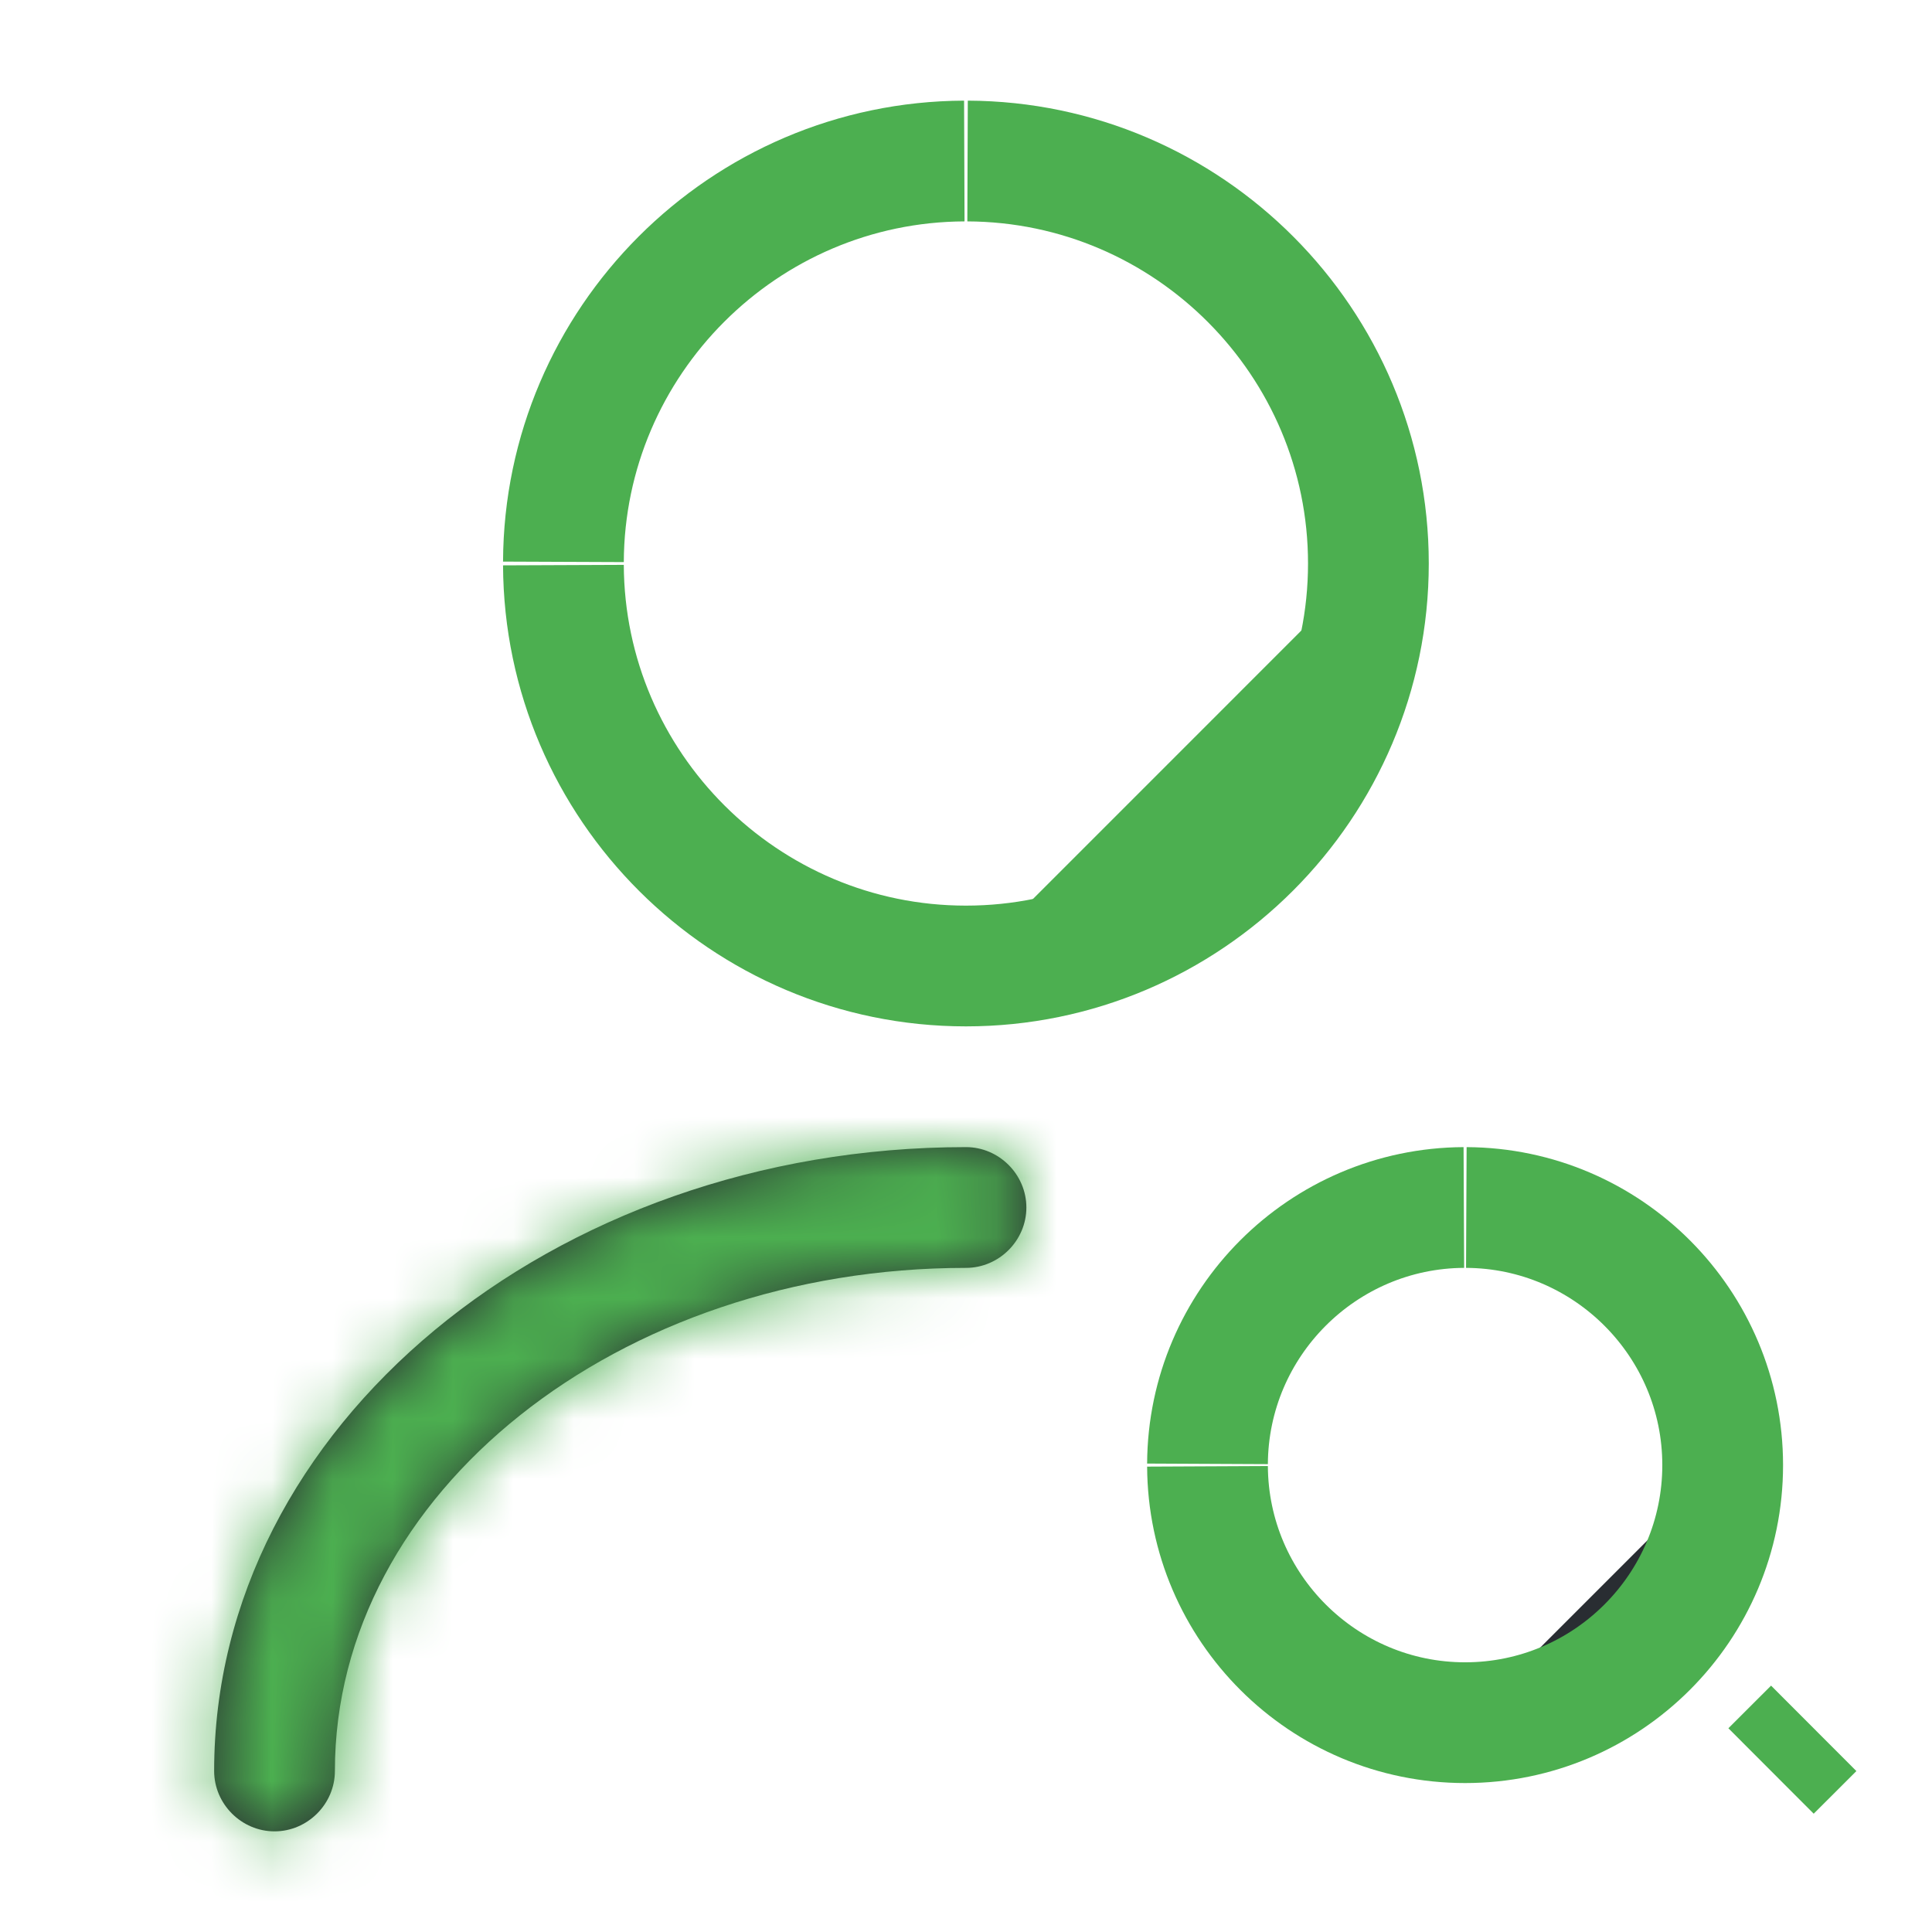
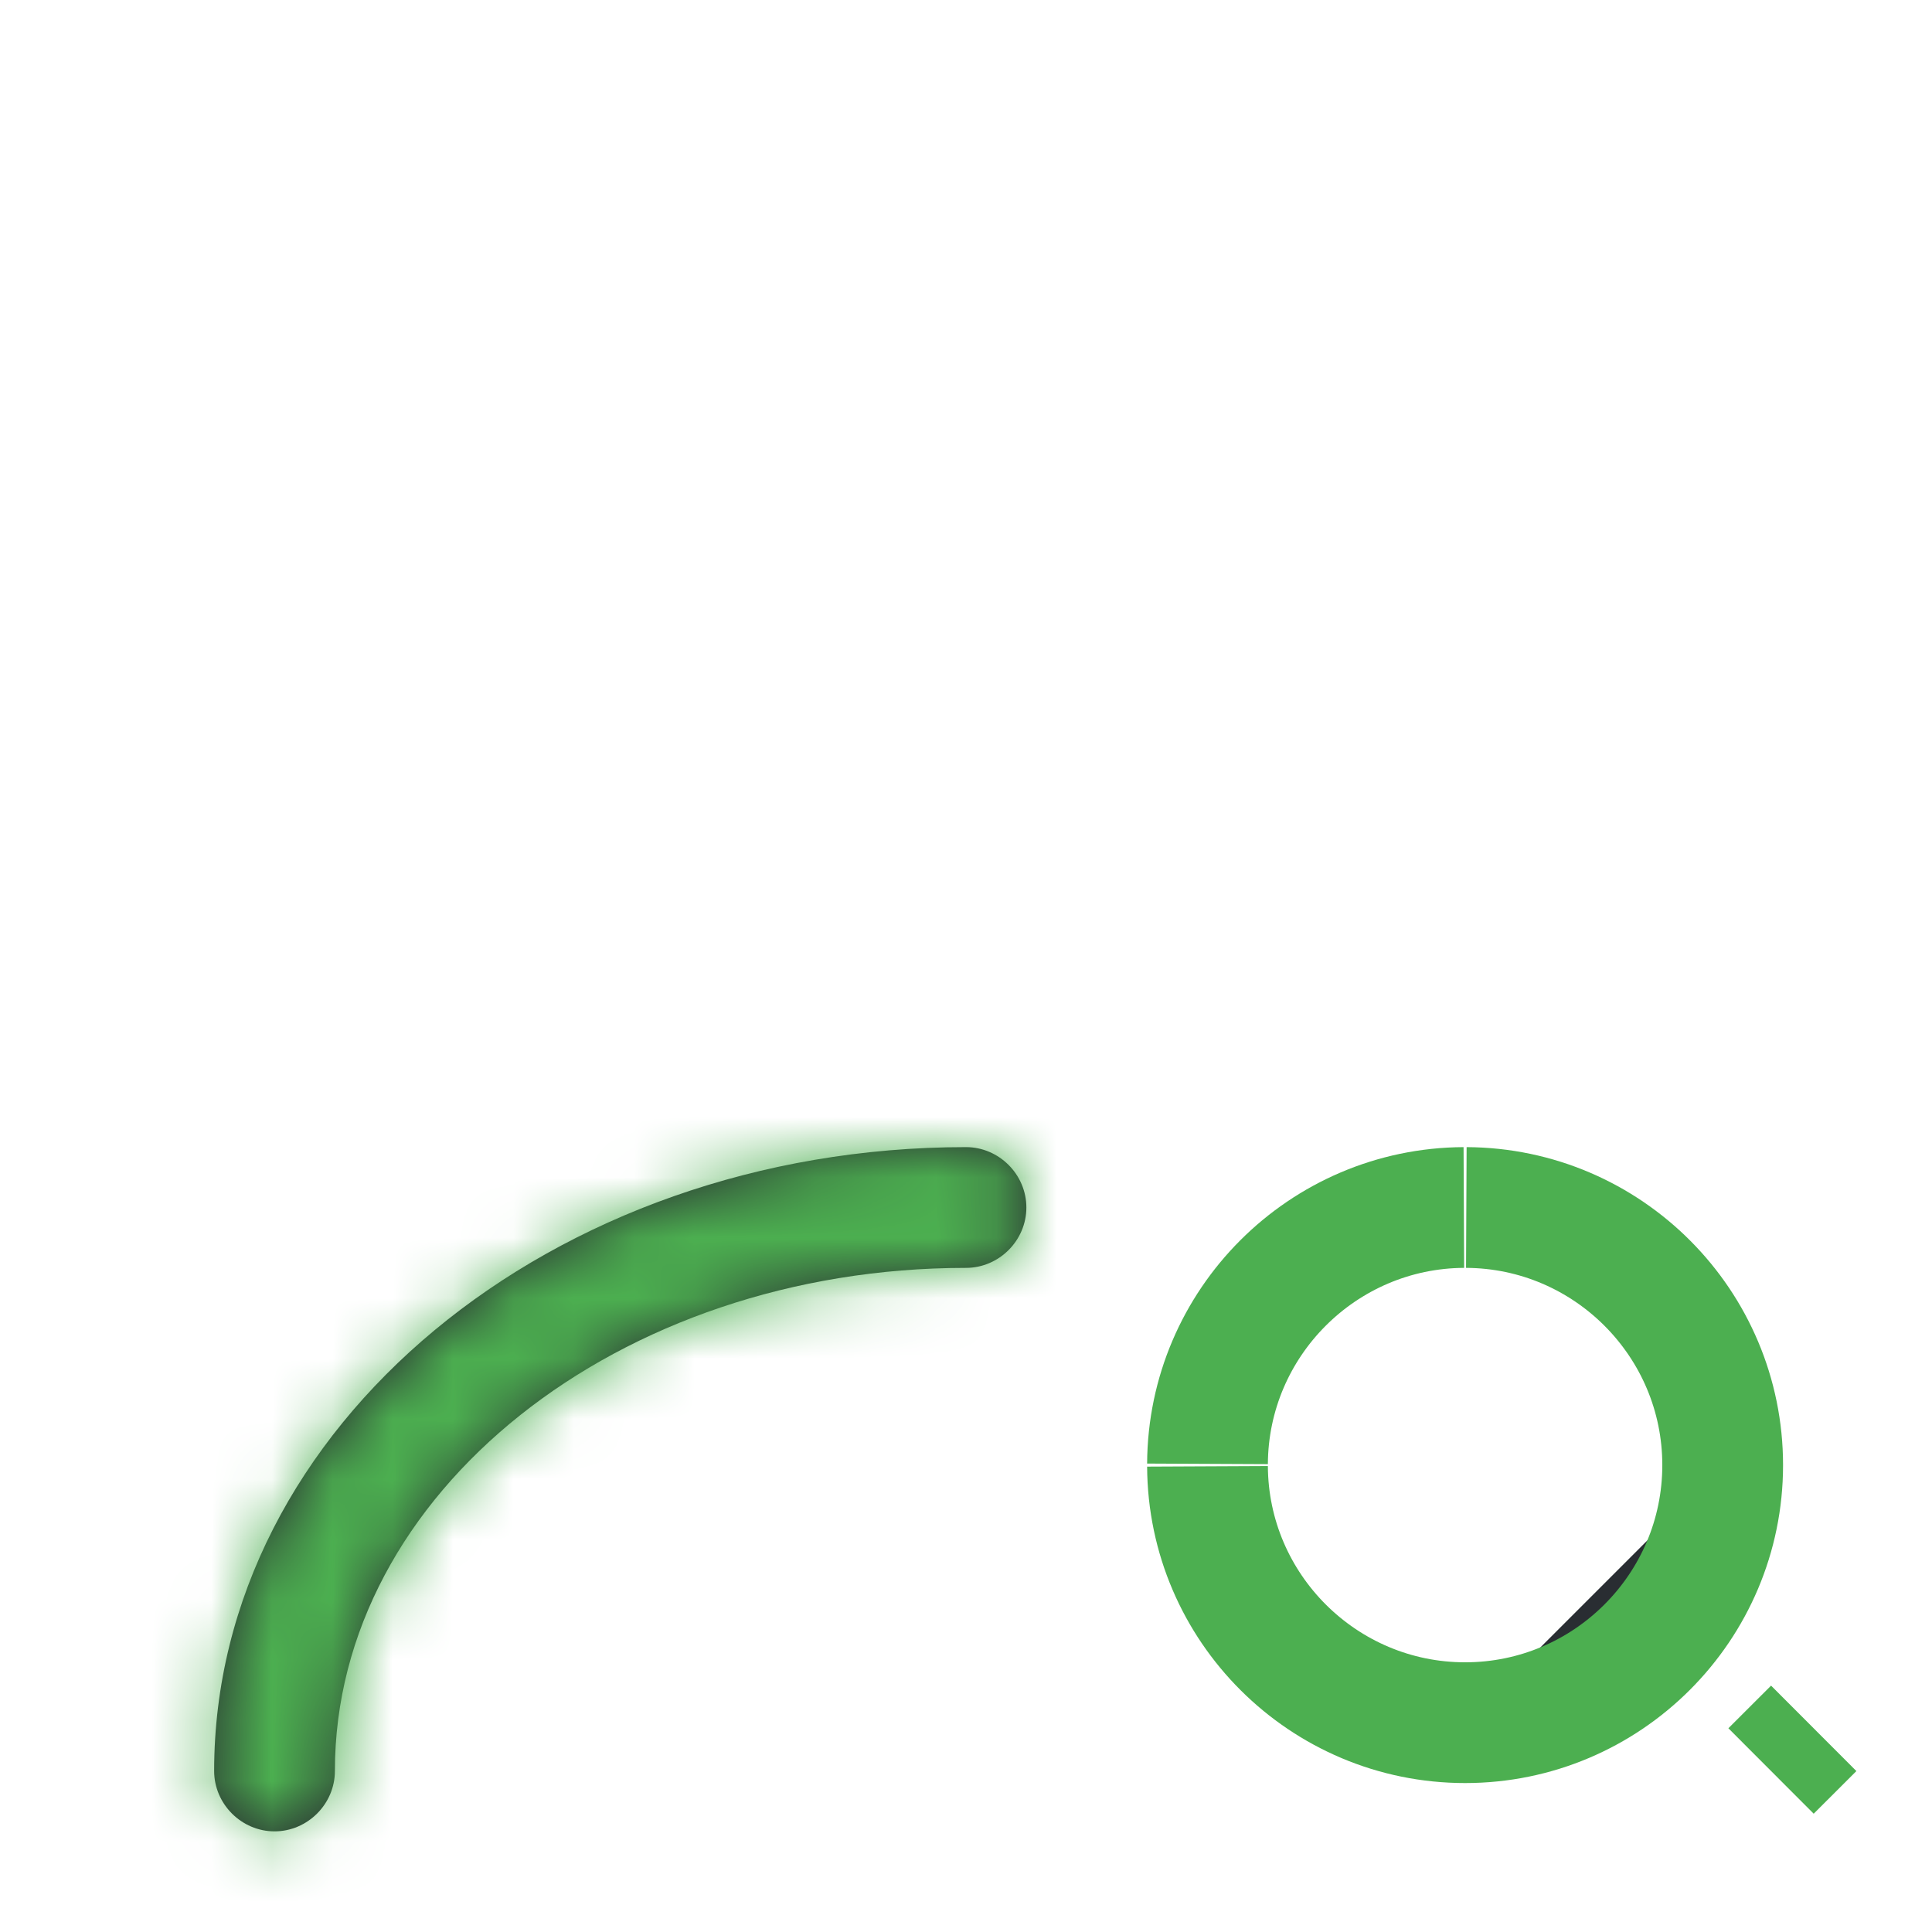
<svg xmlns="http://www.w3.org/2000/svg" width="32" height="32" viewBox="0 0 32 32" fill="none">
-   <path d="M15.999 16C12.333 16 9.347 13.022 9.332 9.36C9.347 13.02 12.335 16 15.999 16ZM15.999 16C19.673 16 22.665 13.008 22.665 9.333M15.999 16C19.671 16 22.665 13.005 22.665 9.333M22.665 9.333C22.665 5.668 19.688 2.681 16.026 2.667C19.686 2.681 22.665 5.67 22.665 9.333ZM9.332 9.306C9.347 5.653 12.319 2.681 15.972 2.667C12.321 2.681 9.347 5.655 9.332 9.306Z" fill="#4CAF50" stroke="#4CAF50" stroke-width="2" />
  <mask id="path-2-inside-1_2315_75824" fill="white">
    <path d="M4.547 30.333C4 30.333 3.547 29.88 3.547 29.333C3.547 23.64 9.134 19 16 19C16.547 19 17 19.453 17 20C17 20.547 16.547 21 16 21C10.24 21 5.547 24.733 5.547 29.333C5.547 29.88 5.094 30.333 4.547 30.333Z" />
  </mask>
  <path d="M4.547 30.333C4 30.333 3.547 29.88 3.547 29.333C3.547 23.64 9.134 19 16 19C16.547 19 17 19.453 17 20C17 20.547 16.547 21 16 21C10.24 21 5.547 24.733 5.547 29.333C5.547 29.88 5.094 30.333 4.547 30.333Z" fill="#292D32" />
  <path d="M4.547 28.333C5.105 28.333 5.547 28.775 5.547 29.333H1.547C1.547 30.985 2.896 32.333 4.547 32.333V28.333ZM5.547 29.333C5.547 25.077 9.873 21 16 21V17C8.394 17 1.547 22.203 1.547 29.333H5.547ZM16 21C15.442 21 15 20.558 15 20H19C19 18.349 17.651 17 16 17V21ZM15 20C15 19.442 15.442 19 16 19V23C17.651 23 19 21.651 19 20H15ZM16 19C9.584 19 3.547 23.229 3.547 29.333H7.547C7.547 26.238 10.897 23 16 23V19ZM3.547 29.333C3.547 28.775 3.989 28.333 4.547 28.333V32.333C6.198 32.333 7.547 30.985 7.547 29.333H3.547Z" fill="#4CAF50" mask="url(#path-2-inside-1_2315_75824)" />
  <path d="M24.267 28.533C21.919 28.533 20.011 26.632 20 24.287C20.011 26.63 21.921 28.533 24.267 28.533ZM24.267 28.533C26.621 28.533 28.533 26.621 28.533 24.267M24.267 28.533C26.619 28.533 28.533 26.619 28.533 24.267M28.533 24.267C28.533 21.919 26.632 20.011 24.287 20C26.63 20.011 28.533 21.921 28.533 24.267ZM20 24.246C20.011 21.908 21.908 20.011 24.246 20C21.91 20.011 20.011 21.91 20 24.246Z" fill="#292D32" stroke="#4CAF50" stroke-width="2" />
  <path d="M30.041 28.627L29.334 29.333L30.041 28.627Z" fill="#292D32" stroke="#4CAF50" stroke-width="2" />
</svg>